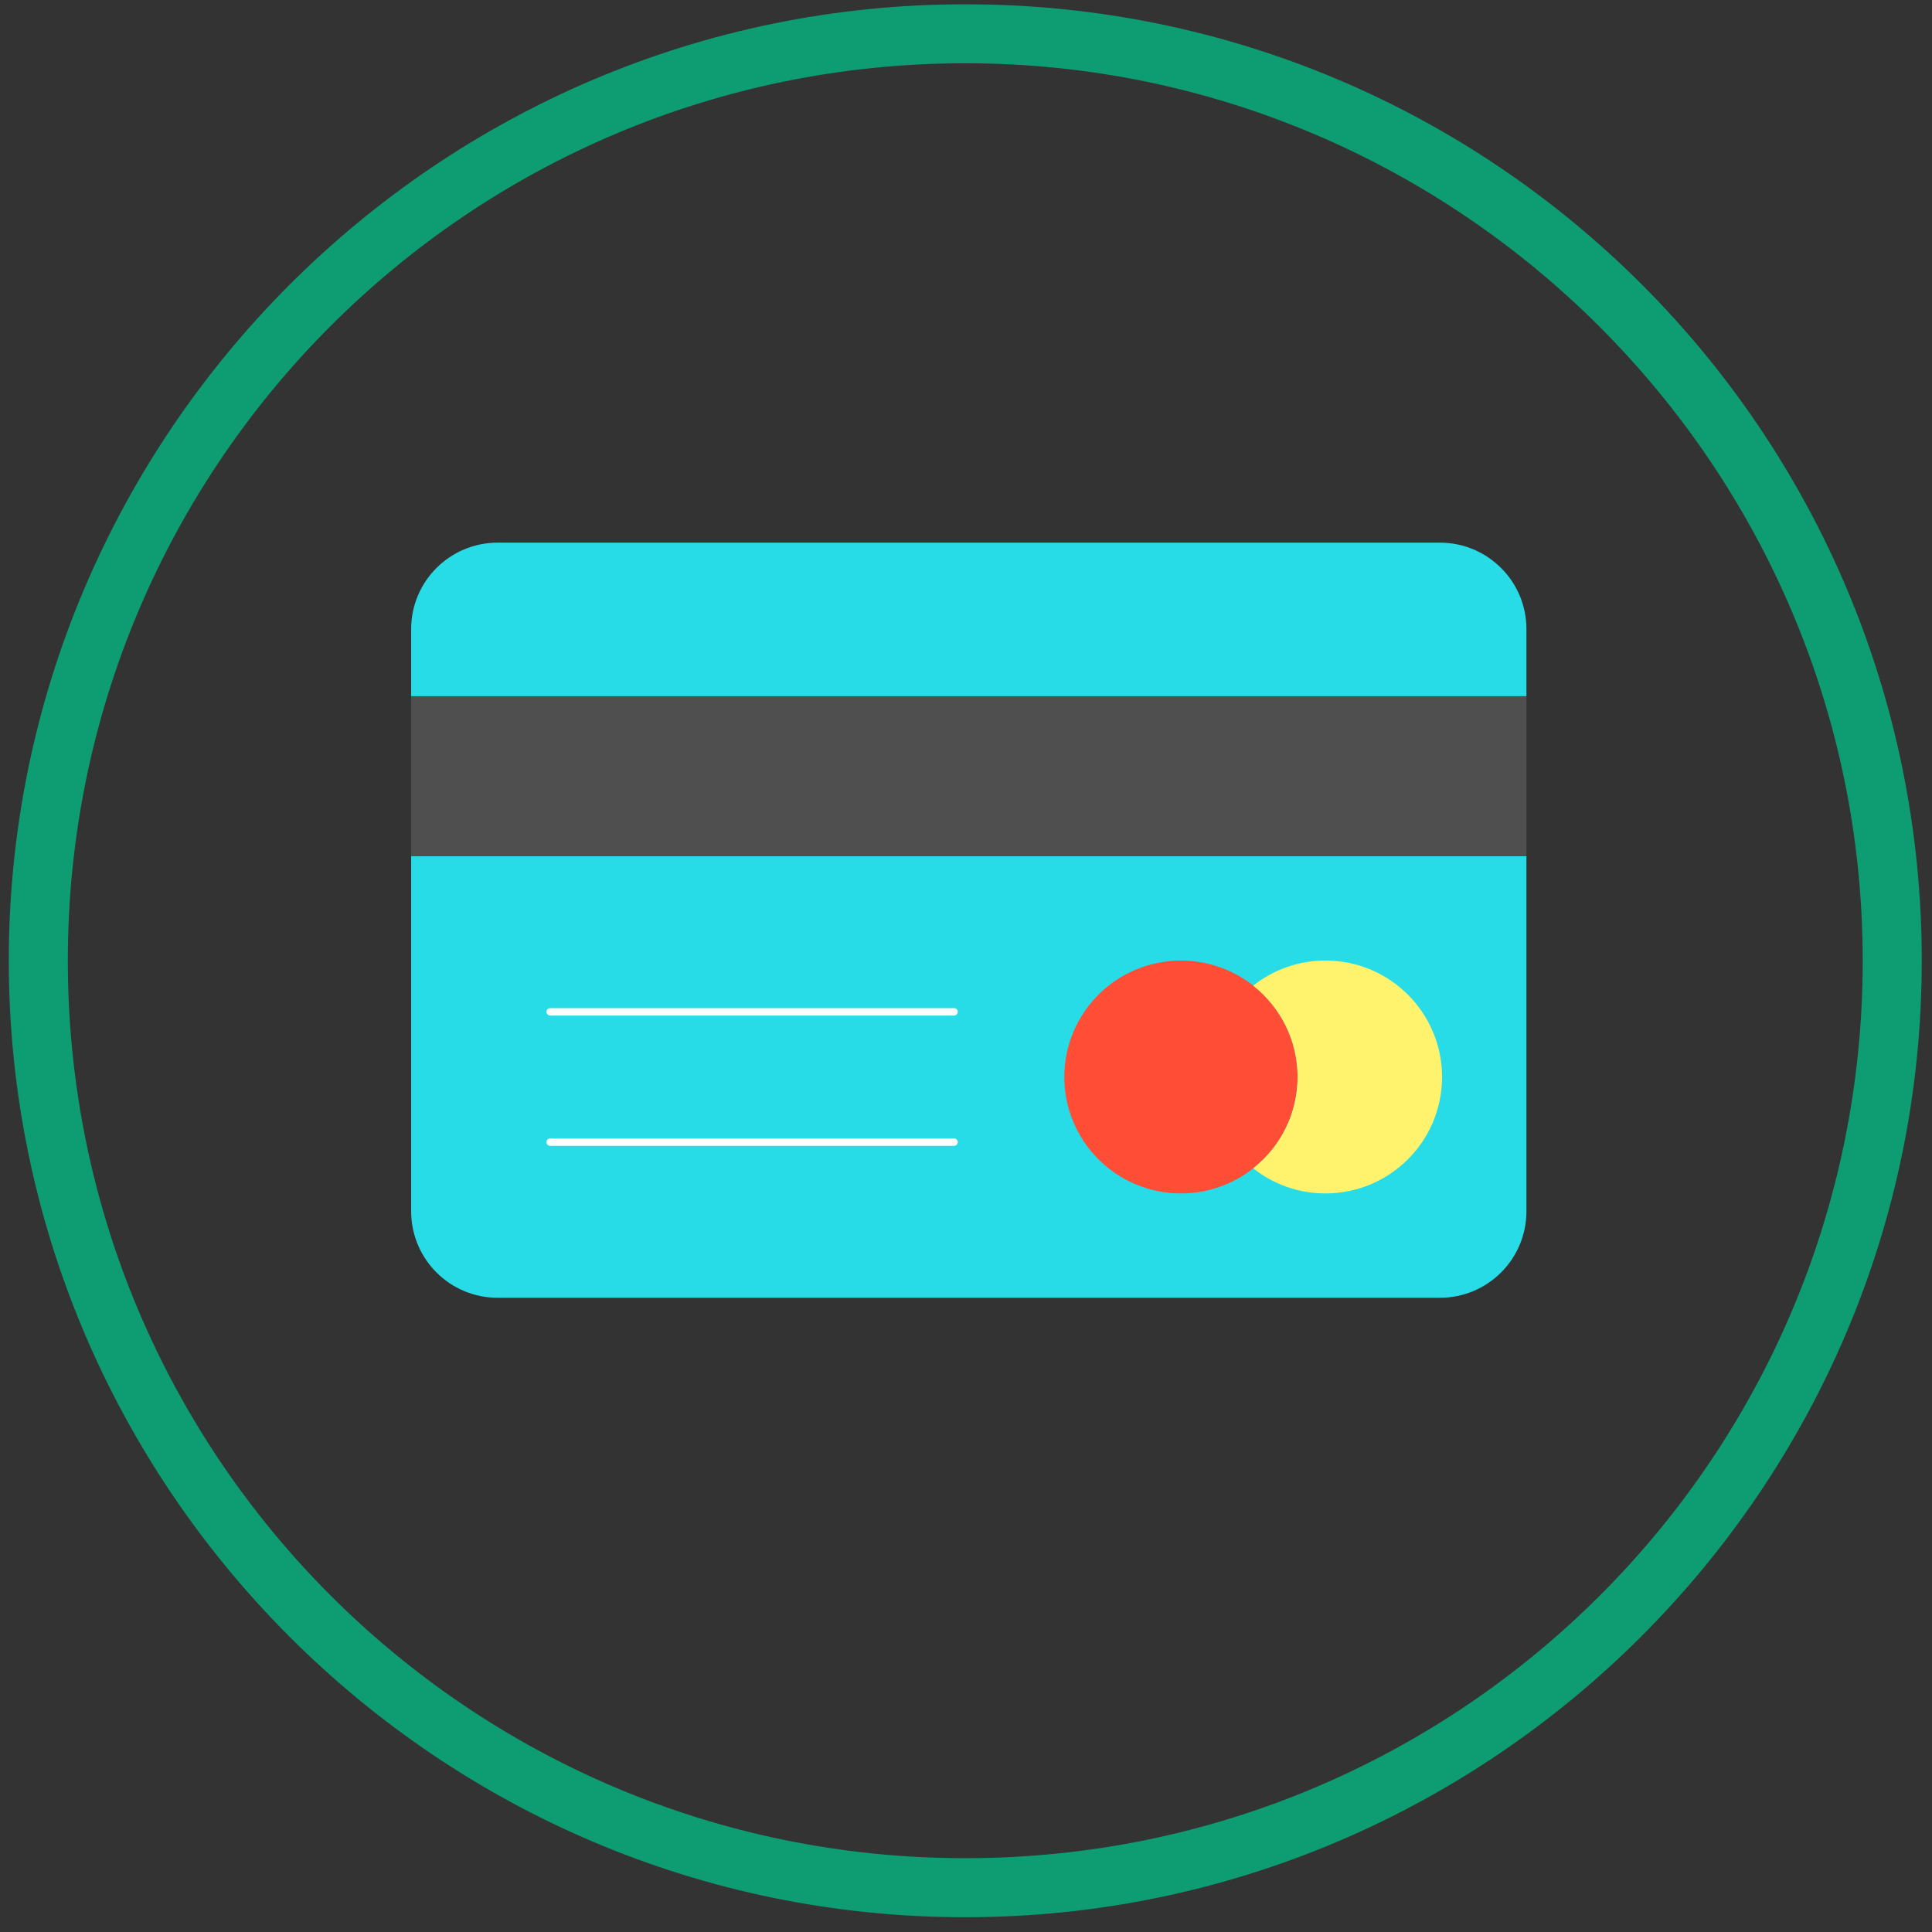
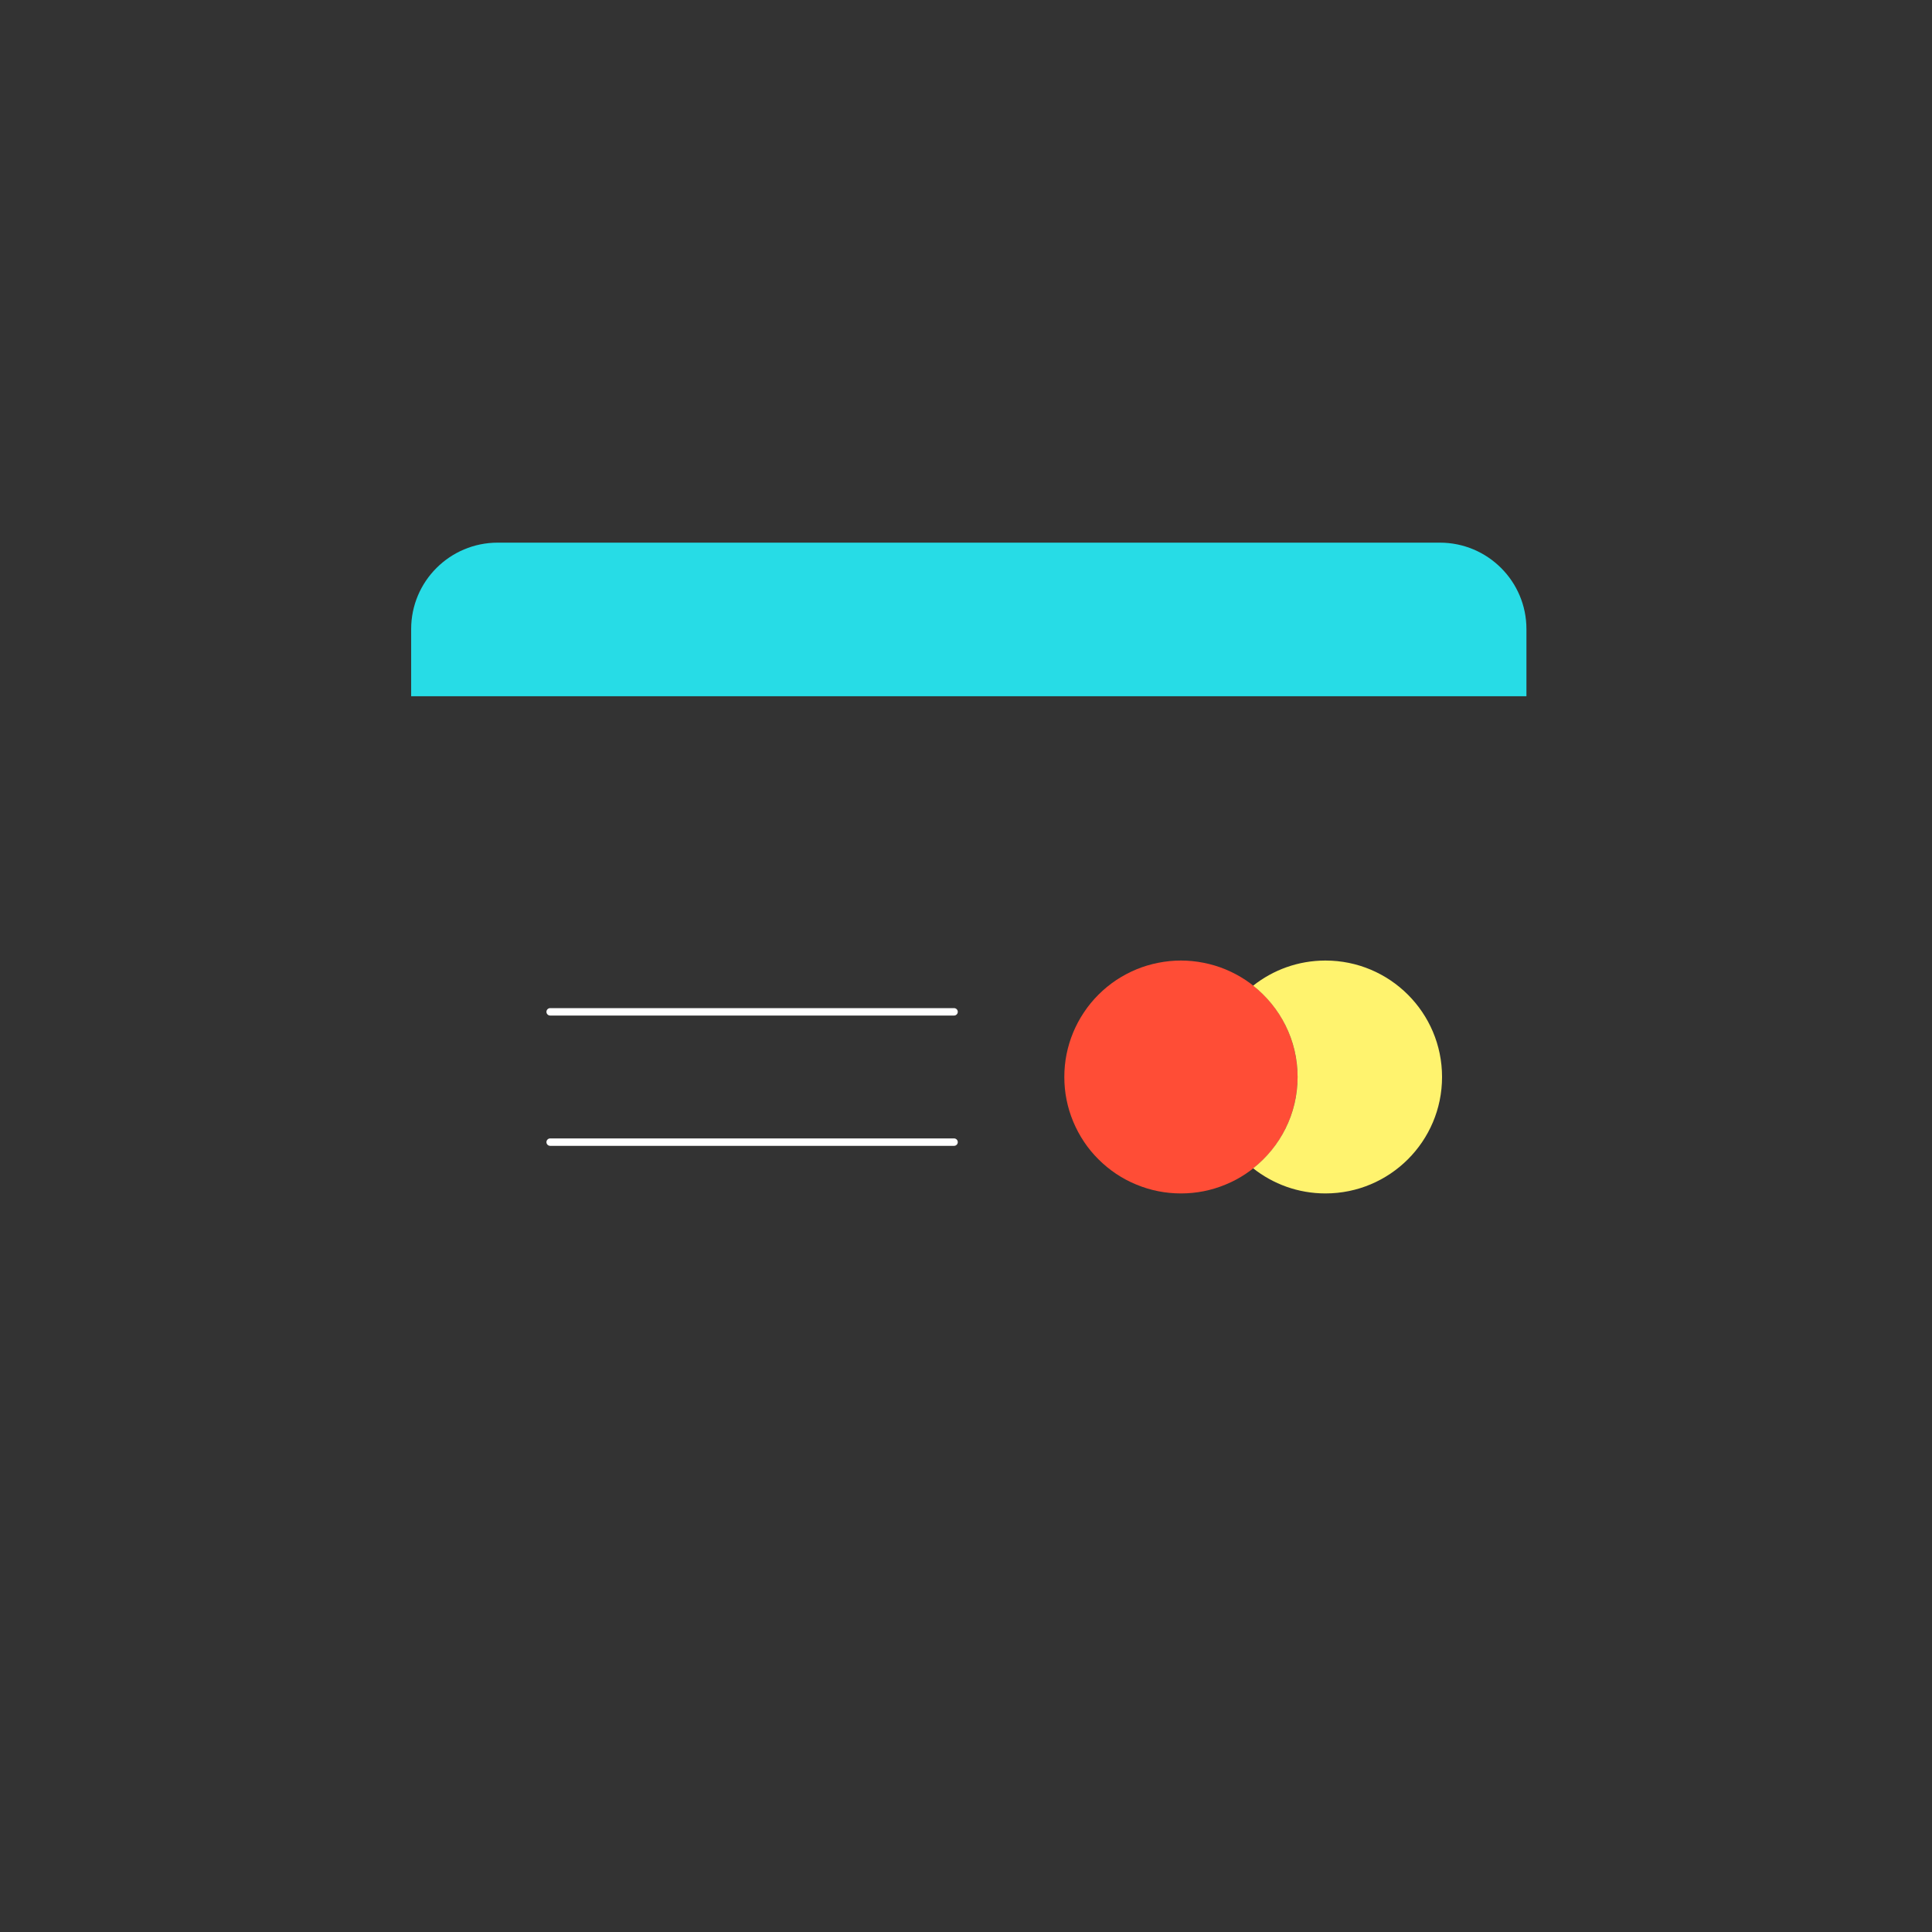
<svg xmlns="http://www.w3.org/2000/svg" width="236" zoomAndPan="magnify" viewBox="0 0 177 177" height="236" preserveAspectRatio="xMidYMid meet" version="1.0">
  <rect x="0" y="0" width="177" height="177" fill="#333333" stroke="none" />
  <defs>
    <filter x="0%" y="0%" width="100%" height="100%" id="5271e62a3f">
      <feColorMatrix values="0 0 0 0 1 0 0 0 0 1 0 0 0 0 1 0 0 0 1 0" color-interpolation-filters="sRGB" />
    </filter>
    <clipPath id="ddbf4e5383">
      <path d="M 0.496 0 L 176.5 0 L 176.5 176.004 L 0.496 176.004 Z M 0.496 0 " clip-rule="nonzero" />
    </clipPath>
    <mask id="d7f1143c52">
      <g filter="url(#5271e62a3f)">
        <rect x="-17.7" width="212.4" fill="#000000" y="-17.7" height="212.4" fill-opacity="0.729" />
      </g>
    </mask>
    <clipPath id="78b29c34f4">
-       <path d="M 0.805 0.391 L 176.062 0.391 L 176.062 175.648 L 0.805 175.648 Z M 0.805 0.391 " clip-rule="nonzero" />
-     </clipPath>
+       </clipPath>
    <clipPath id="ed71a7893c">
      <rect x="0" width="177" y="0" height="177" />
    </clipPath>
    <clipPath id="93c9fc543f">
      <path d="M 37.668 49.633 L 139.844 49.633 L 139.844 64 L 37.668 64 Z M 37.668 49.633 " clip-rule="nonzero" />
    </clipPath>
    <clipPath id="2aa09cb770">
-       <path d="M 37.668 63 L 139.844 63 L 139.844 79 L 37.668 79 Z M 37.668 63 " clip-rule="nonzero" />
-     </clipPath>
+       </clipPath>
    <clipPath id="71da046b54">
-       <path d="M 37.668 78 L 139.844 78 L 139.844 118.992 L 37.668 118.992 Z M 37.668 78 " clip-rule="nonzero" />
-     </clipPath>
+       </clipPath>
  </defs>
  <g clip-path="url(#ddbf4e5383)">
    <g mask="url(#d7f1143c52)">
      <g transform="matrix(1, 0, 0, 1, 0, -0)">
        <g clip-path="url(#ed71a7893c)">
          <g clip-path="url(#78b29c34f4)">
            <path fill="#00c389" d="M 88.434 175.648 C 40.02 175.648 0.805 136.16 0.805 88.02 C 0.805 39.875 40.02 0.391 88.434 0.391 C 136.848 0.391 176.062 39.605 176.062 88.02 C 176.062 136.434 136.574 175.648 88.434 175.648 Z M 88.434 5.797 C 42.996 5.797 6.215 42.582 6.215 88.02 C 6.215 133.457 42.996 170.238 88.434 170.238 C 133.871 170.238 170.652 133.457 170.652 88.02 C 170.652 42.582 133.602 5.797 88.434 5.797 Z M 88.434 5.797 " fill-opacity="1" fill-rule="nonzero" />
          </g>
        </g>
      </g>
    </g>
  </g>
  <g clip-path="url(#93c9fc543f)">
    <path fill="#27dce6" d="M 131.914 49.715 L 45.598 49.715 C 41.219 49.715 37.668 53.262 37.668 57.629 L 37.668 63.785 L 139.844 63.785 L 139.844 57.629 C 139.844 53.262 136.293 49.715 131.914 49.715 Z M 131.914 49.715 " fill-opacity="1" fill-rule="nonzero" />
  </g>
  <g clip-path="url(#2aa09cb770)">
    <path fill="#4f4f4f" d="M 37.668 78.441 L 139.844 78.441 L 139.844 63.785 L 37.668 63.785 Z M 37.668 78.441 " fill-opacity="1" fill-rule="nonzero" />
  </g>
  <g clip-path="url(#71da046b54)">
    <path fill="#27dce6" d="M 37.668 78.445 L 37.668 110.969 C 37.668 115.355 41.215 118.895 45.594 118.895 L 131.918 118.895 C 136.297 118.895 139.844 115.355 139.844 110.969 L 139.844 78.445 Z M 37.668 78.445 " fill-opacity="1" fill-rule="nonzero" />
  </g>
  <path fill="#ff4d36" d="M 118.879 98.668 C 118.879 99.371 118.809 100.062 118.672 100.75 C 118.535 101.438 118.332 102.105 118.066 102.75 C 117.797 103.398 117.469 104.012 117.078 104.598 C 116.688 105.18 116.246 105.719 115.75 106.211 C 115.254 106.707 114.711 107.148 114.129 107.539 C 113.547 107.93 112.93 108.258 112.281 108.523 C 111.633 108.793 110.965 108.996 110.277 109.133 C 109.59 109.27 108.895 109.336 108.191 109.336 C 107.492 109.336 106.797 109.27 106.109 109.133 C 105.418 108.996 104.75 108.793 104.102 108.523 C 103.453 108.258 102.84 107.93 102.254 107.539 C 101.672 107.148 101.133 106.707 100.637 106.211 C 100.141 105.719 99.695 105.18 99.309 104.598 C 98.918 104.012 98.59 103.398 98.32 102.75 C 98.051 102.105 97.848 101.438 97.711 100.75 C 97.574 100.062 97.508 99.371 97.508 98.668 C 97.508 97.969 97.574 97.273 97.711 96.586 C 97.848 95.902 98.051 95.234 98.32 94.586 C 98.59 93.938 98.918 93.324 99.309 92.742 C 99.695 92.16 100.141 91.621 100.637 91.125 C 101.133 90.629 101.672 90.188 102.254 89.797 C 102.84 89.41 103.453 89.082 104.102 88.812 C 104.75 88.543 105.418 88.344 106.109 88.207 C 106.797 88.07 107.492 88 108.191 88 C 108.895 88 109.59 88.07 110.277 88.207 C 110.965 88.344 111.633 88.543 112.281 88.812 C 112.93 89.082 113.547 89.41 114.129 89.797 C 114.711 90.188 115.254 90.629 115.75 91.125 C 116.246 91.621 116.688 92.16 117.078 92.742 C 117.469 93.324 117.797 93.938 118.066 94.586 C 118.332 95.234 118.535 95.902 118.672 96.586 C 118.809 97.273 118.879 97.969 118.879 98.668 Z M 118.879 98.668 " fill-opacity="1" fill-rule="nonzero" />
  <path fill="#fff36e" d="M 121.43 88 C 118.926 88 116.629 88.863 114.809 90.301 C 117.285 92.258 118.879 95.273 118.879 98.668 C 118.879 102.062 117.285 105.082 114.809 107.035 C 116.629 108.473 118.926 109.336 121.43 109.336 C 127.328 109.336 132.113 104.559 132.113 98.668 C 132.113 92.777 127.328 88 121.43 88 Z M 121.43 88 " fill-opacity="1" fill-rule="nonzero" />
  <path stroke-linecap="round" transform="matrix(0.341, 0, 0, 0.34, 37.67, 49.717)" fill="none" stroke-linejoin="miter" d="M 37.34 126.417 L 145.853 126.417 " stroke="#ffffff" stroke-width="2" stroke-opacity="1" stroke-miterlimit="10" />
  <path stroke-linecap="round" transform="matrix(0.341, 0, 0, 0.34, 37.67, 49.717)" fill="none" stroke-linejoin="miter" d="M 37.34 161.527 L 145.853 161.527 " stroke="#ffffff" stroke-width="2" stroke-opacity="1" stroke-miterlimit="10" />
</svg>